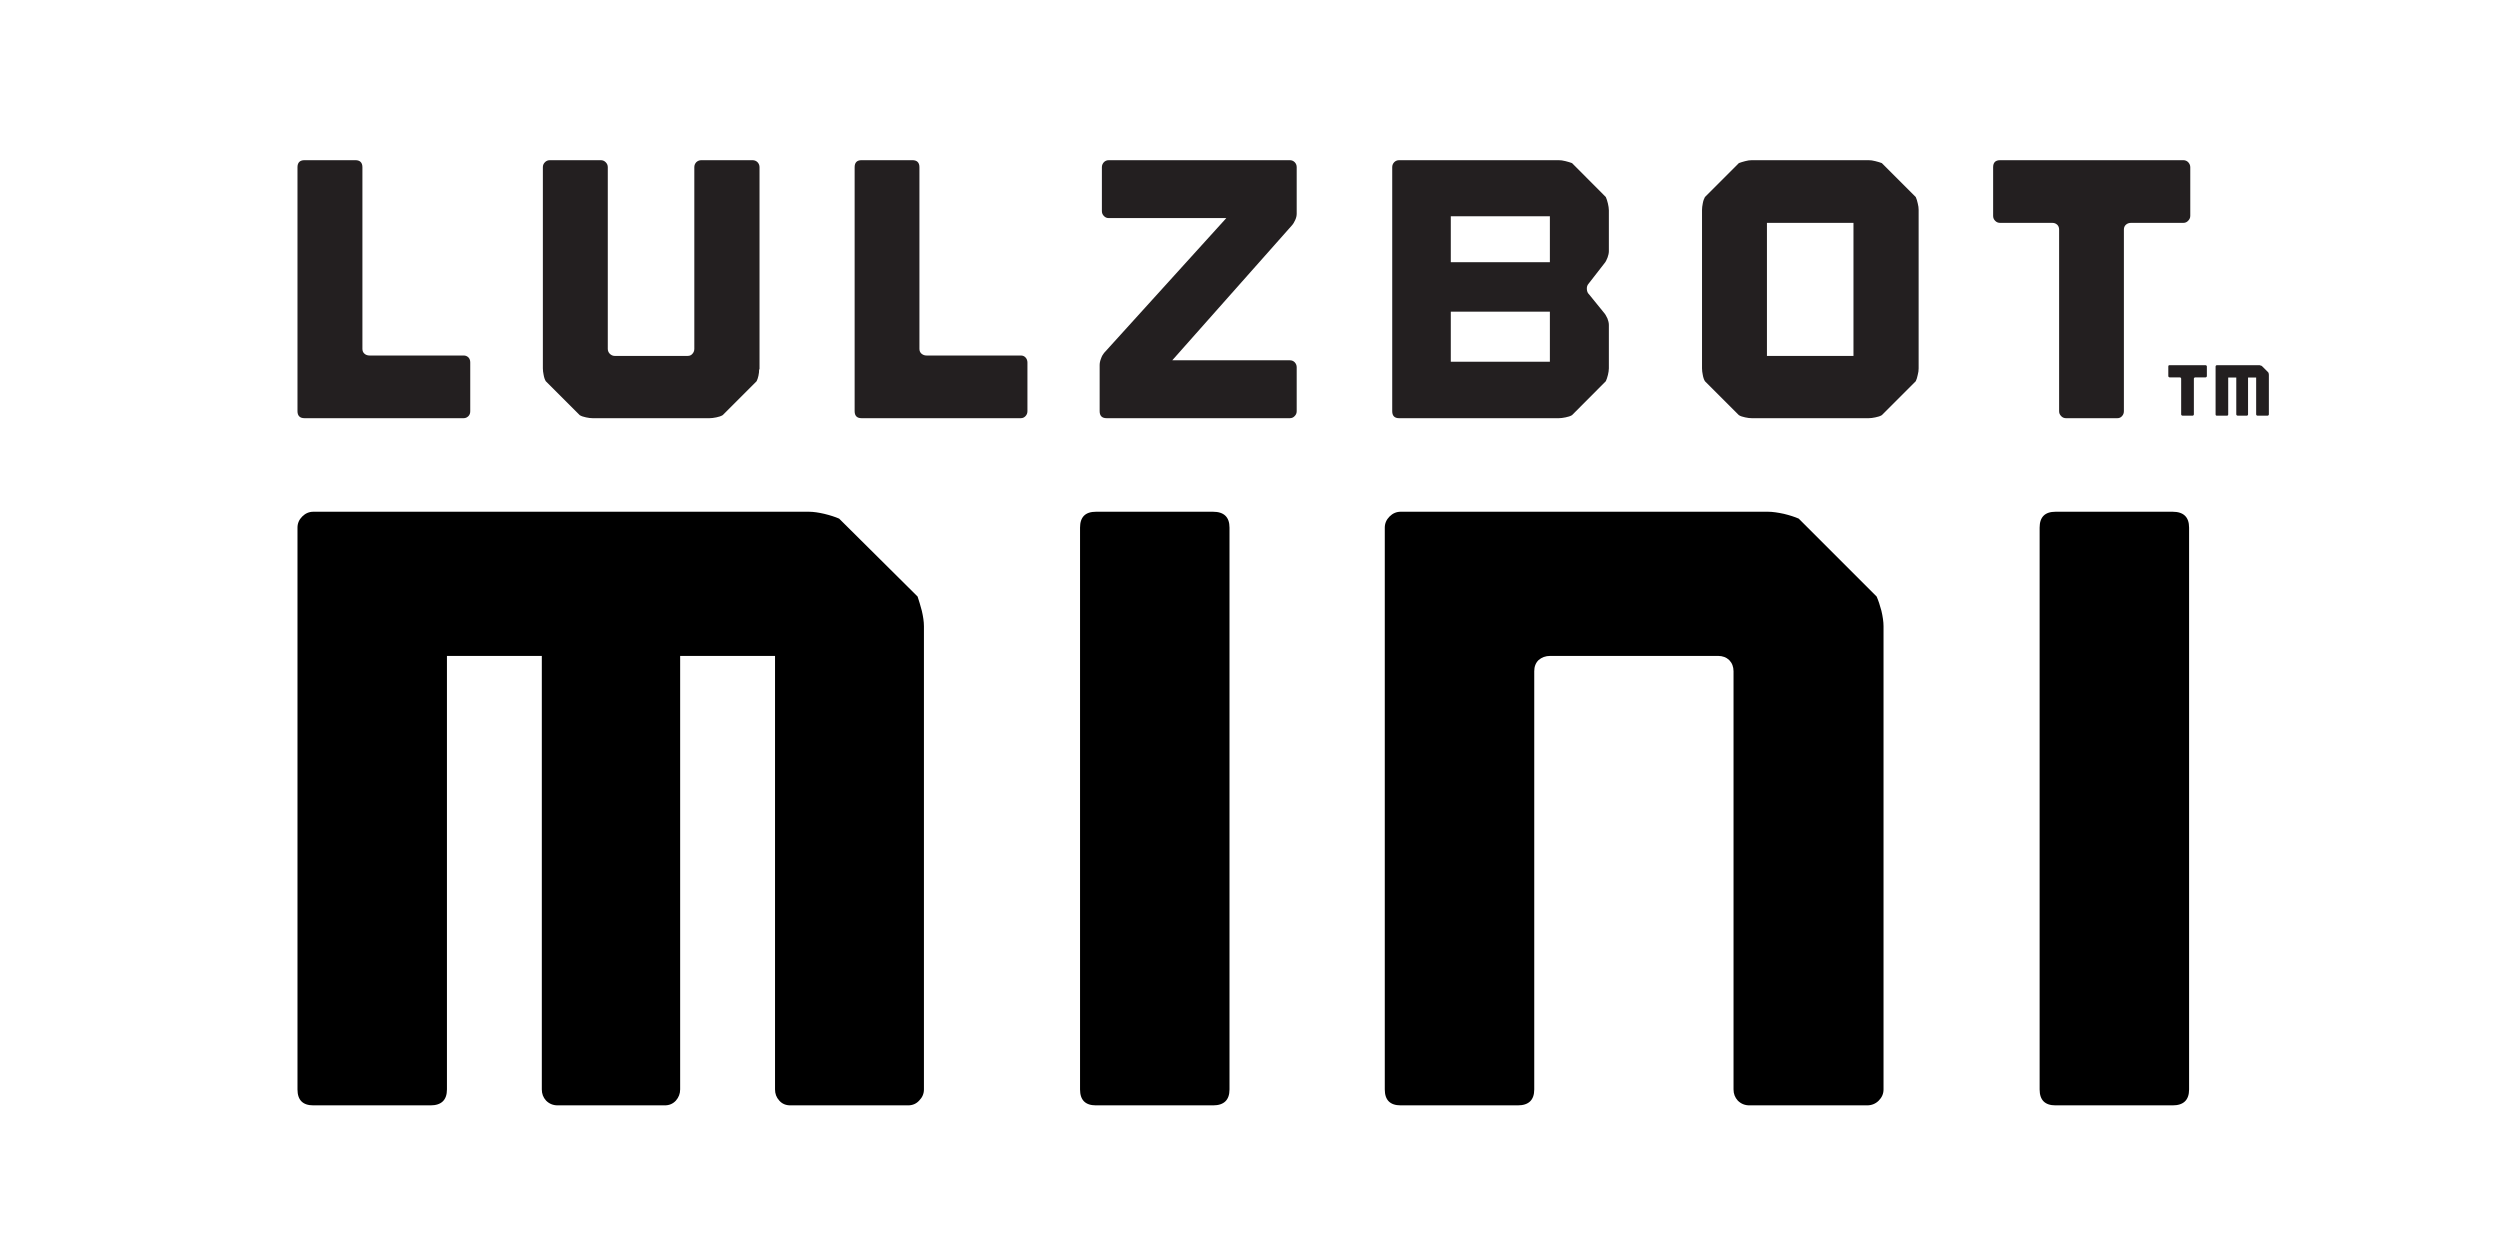
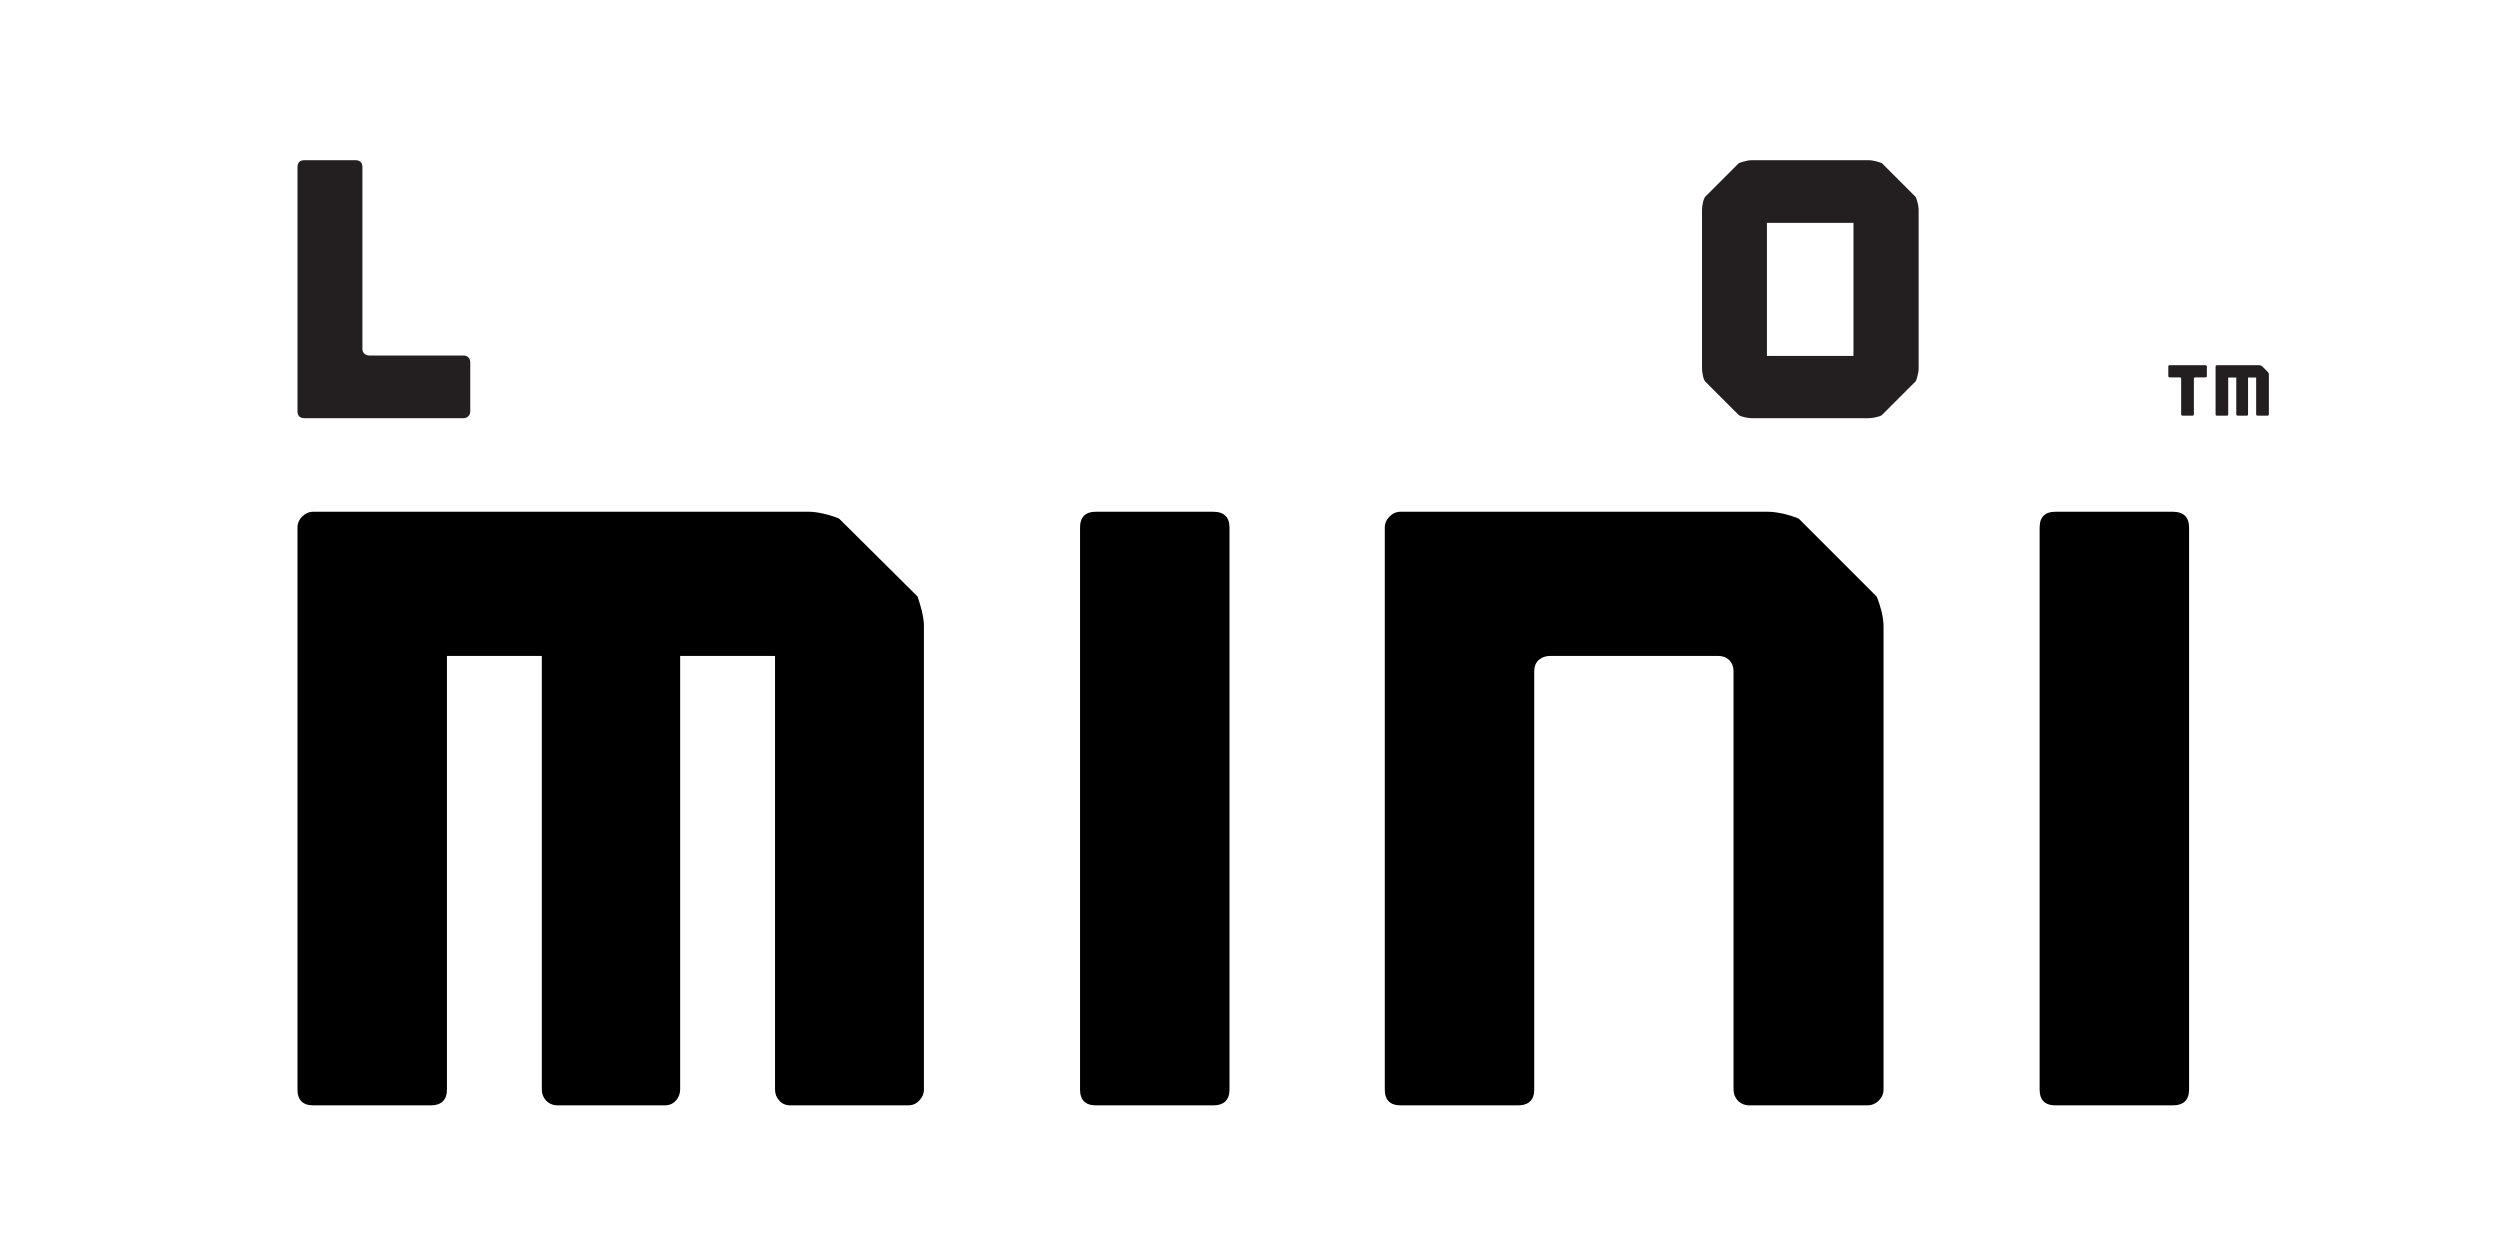
<svg xmlns="http://www.w3.org/2000/svg" viewBox="0 0 92.126 46.063" height="46.063" width="92.126" xml:space="preserve" version="1.1" id="svg2">
  <defs id="defs6" />
  <g transform="matrix(1.25,0,0,-1.25,0,46.063)" id="g10">
    <g id="g12">
      <path id="path14" style="fill:#231f20;fill-opacity:1;fill-rule:nonzero;stroke:none" d="m 13.668,26.37 c 0.059,0 0.105,-0.02 0.144,-0.059 0.036,-0.039 0.051,-0.09 0.051,-0.148 l 0,-1.434 c 0,-0.058 -0.015,-0.105 -0.051,-0.144 -0.039,-0.039 -0.085,-0.063 -0.144,-0.063 l -4.691,0 c -0.137,0 -0.207,0.071 -0.207,0.207 l 0,7.192 c 0,0.136 0.07,0.207 0.207,0.207 l 1.5,0 c 0.136,0 0.207,-0.071 0.207,-0.207 l 0,-5.356 c 0,-0.058 0.019,-0.105 0.058,-0.14 0.039,-0.036 0.09,-0.055 0.149,-0.055 l 2.777,0" />
-       <path id="path16" style="fill:#231f20;fill-opacity:1;fill-rule:nonzero;stroke:none" d="m 22.332,32.069 c 0.039,-0.043 0.059,-0.09 0.059,-0.148 l 0,-5.961 -0.012,0 c 0,-0.059 -0.004,-0.121 -0.02,-0.188 -0.015,-0.062 -0.031,-0.117 -0.054,-0.16 l -1,-1 C 21.254,24.581 21.191,24.561 21.117,24.546 21.039,24.53 20.973,24.522 20.914,24.522 l -3.441,0 c -0.059,0 -0.125,0.008 -0.196,0.024 -0.074,0.015 -0.136,0.035 -0.187,0.066 l -1,1 c -0.028,0.047 -0.051,0.109 -0.063,0.184 -0.015,0.07 -0.023,0.136 -0.023,0.195 l 0,5.93 c 0,0.058 0.019,0.105 0.062,0.148 0.039,0.039 0.086,0.059 0.145,0.059 l 1.5,0 c 0.059,0 0.105,-0.02 0.144,-0.059 0.043,-0.043 0.063,-0.09 0.063,-0.148 l 0,-5.356 c 0,-0.054 0.02,-0.105 0.059,-0.144 0.039,-0.039 0.089,-0.063 0.144,-0.063 l 2.152,0 c 0.059,0 0.106,0.02 0.141,0.063 0.035,0.039 0.055,0.086 0.055,0.144 l 0,5.356 c 0,0.058 0.019,0.105 0.058,0.148 0.043,0.039 0.09,0.059 0.149,0.059 l 1.508,0 c 0.058,0 0.109,-0.02 0.148,-0.059" />
-       <path id="path18" style="fill:#231f20;fill-opacity:1;fill-rule:nonzero;stroke:none" d="m 30.094,26.37 c 0.058,0 0.105,-0.02 0.14,-0.059 0.036,-0.039 0.055,-0.09 0.055,-0.148 l 0,-1.434 c 0,-0.058 -0.019,-0.105 -0.055,-0.144 -0.035,-0.039 -0.082,-0.063 -0.14,-0.063 l -4.696,0 c -0.136,0 -0.203,0.071 -0.203,0.207 l 0,7.192 c 0,0.136 0.067,0.207 0.203,0.207 l 1.5,0 c 0.137,0 0.207,-0.071 0.207,-0.207 l 0,-5.356 c 0,-0.058 0.02,-0.105 0.059,-0.14 0.043,-0.036 0.09,-0.055 0.148,-0.055 l 2.782,0" />
-       <path id="path20" style="fill:#231f20;fill-opacity:1;fill-rule:nonzero;stroke:none" d="m 38.227,30.554 c 0,-0.059 -0.012,-0.122 -0.043,-0.188 -0.028,-0.062 -0.059,-0.117 -0.098,-0.16 l -3.527,-3.977 3.464,0 c 0.059,0 0.106,-0.019 0.145,-0.058 0.039,-0.043 0.059,-0.09 0.059,-0.149 l 0,-1.293 c 0,-0.058 -0.02,-0.105 -0.059,-0.144 -0.039,-0.043 -0.086,-0.063 -0.145,-0.063 l -5.398,0 c -0.141,0 -0.207,0.071 -0.207,0.207 l 0,1.36 c 0,0.054 0.012,0.121 0.039,0.187 0.023,0.07 0.055,0.125 0.09,0.168 l 3.605,3.977 -3.464,0 c -0.059,0 -0.106,0.019 -0.145,0.062 -0.039,0.039 -0.059,0.086 -0.059,0.145 l 0,1.293 c 0,0.058 0.02,0.105 0.059,0.148 0.039,0.039 0.086,0.059 0.145,0.059 l 5.335,0 c 0.059,0 0.106,-0.02 0.145,-0.059 0.039,-0.039 0.059,-0.09 0.059,-0.148 l 0,-1.367" />
-       <path id="path22" style="fill:#231f20;fill-opacity:1;fill-rule:nonzero;stroke:none" d="m 42.77,26.186 2.921,0 0,1.477 -2.921,0 0,-1.477 z m 0,2.934 2.921,0 0,1.355 -2.921,0 0,-1.355 z m 4.57,1.922 c 0.023,-0.051 0.043,-0.113 0.062,-0.192 0.016,-0.074 0.028,-0.14 0.028,-0.199 l 0,-1.207 c 0,-0.058 -0.016,-0.121 -0.039,-0.187 -0.028,-0.071 -0.055,-0.129 -0.094,-0.172 l -0.465,-0.598 c -0.039,-0.043 -0.055,-0.098 -0.051,-0.16 0.004,-0.066 0.024,-0.117 0.063,-0.152 l 0.441,-0.543 c 0.039,-0.043 0.07,-0.102 0.102,-0.168 0.027,-0.071 0.043,-0.133 0.043,-0.192 l 0,-1.281 c 0,-0.059 -0.012,-0.125 -0.028,-0.195 -0.019,-0.075 -0.039,-0.137 -0.062,-0.184 l -0.996,-1 C 46.293,24.581 46.227,24.561 46.152,24.546 46.074,24.53 46.008,24.522 45.953,24.522 l -4.707,0 c -0.137,0 -0.203,0.071 -0.203,0.207 l 0,7.192 c 0,0.058 0.019,0.105 0.059,0.148 0.039,0.039 0.089,0.059 0.144,0.059 l 4.707,0 c 0.055,0 0.121,-0.008 0.199,-0.028 0.075,-0.019 0.141,-0.039 0.192,-0.058 l 0.996,-1" />
      <path id="path24" style="fill:#231f20;fill-opacity:1;fill-rule:nonzero;stroke:none" d="m 54.641,30.28 -2.551,0 0,-3.922 2.551,0 0,3.922 z m 1.836,0.762 c 0.023,-0.051 0.043,-0.113 0.058,-0.184 0.02,-0.074 0.027,-0.14 0.027,-0.195 l 0,-4.672 c 0,-0.059 -0.007,-0.125 -0.027,-0.195 C 56.52,25.721 56.5,25.659 56.477,25.612 l -1,-1 c -0.051,-0.031 -0.114,-0.051 -0.192,-0.066 -0.074,-0.016 -0.14,-0.024 -0.199,-0.024 l -3.441,0 c -0.059,0 -0.125,0.008 -0.196,0.024 -0.074,0.015 -0.137,0.035 -0.187,0.066 l -1,1 c -0.028,0.047 -0.051,0.109 -0.063,0.184 -0.015,0.07 -0.023,0.136 -0.023,0.195 l 0,4.672 c 0,0.055 0.008,0.121 0.023,0.195 0.012,0.071 0.035,0.133 0.063,0.184 l 1,1 c 0.05,0.019 0.113,0.039 0.187,0.058 0.071,0.02 0.137,0.028 0.196,0.028 l 3.441,0 c 0.059,0 0.125,-0.008 0.199,-0.028 0.078,-0.019 0.141,-0.039 0.192,-0.058 l 1,-1" />
-       <path id="path26" style="fill:#231f20;fill-opacity:1;fill-rule:nonzero;stroke:none" d="m 64.57,30.487 c 0,-0.058 -0.023,-0.105 -0.062,-0.144 C 64.469,30.3 64.422,30.28 64.363,30.28 l -1.543,0 c -0.058,0 -0.109,-0.019 -0.148,-0.055 -0.039,-0.035 -0.059,-0.082 -0.059,-0.14 l 0,-5.356 c 0,-0.058 -0.019,-0.105 -0.054,-0.144 -0.036,-0.043 -0.082,-0.063 -0.141,-0.063 l -1.512,0 c -0.054,0 -0.105,0.02 -0.144,0.063 -0.039,0.039 -0.059,0.086 -0.059,0.144 l 0,5.356 c 0,0.058 -0.019,0.105 -0.055,0.14 -0.039,0.036 -0.086,0.055 -0.14,0.055 l -1.543,0 c -0.059,0 -0.11,0.02 -0.149,0.063 -0.039,0.039 -0.058,0.086 -0.058,0.144 l 0,1.434 c 0,0.136 0.066,0.207 0.207,0.207 l 5.398,0 c 0.059,0 0.106,-0.02 0.145,-0.059 0.039,-0.043 0.062,-0.09 0.062,-0.148 l 0,-1.434" />
      <path id="path28" style="fill:#231f20;fill-opacity:1;fill-rule:nonzero;stroke:none" d="m 65.059,25.764 c 0,-0.011 -0.004,-0.023 -0.012,-0.027 -0.008,-0.008 -0.016,-0.012 -0.027,-0.012 l -0.305,0 c -0.012,0 -0.02,-0.007 -0.027,-0.011 -0.008,-0.008 -0.012,-0.016 -0.012,-0.028 l 0,-1.05 c 0,-0.012 -0.004,-0.02 -0.012,-0.028 -0.008,-0.008 -0.016,-0.012 -0.027,-0.012 l -0.297,0 c -0.008,0 -0.02,0.008 -0.028,0.012 -0.007,0.008 -0.011,0.016 -0.011,0.028 l 0,1.05 c 0,0.012 -0.004,0.02 -0.012,0.028 -0.004,0.007 -0.016,0.011 -0.027,0.011 l -0.301,0 c -0.012,0 -0.02,0.008 -0.027,0.012 -0.008,0.008 -0.012,0.016 -0.012,0.027 l 0,0.282 c 0,0.027 0.012,0.039 0.039,0.039 l 1.059,0 c 0.011,0 0.019,-0.008 0.027,-0.012 0.008,-0.008 0.012,-0.016 0.012,-0.027 l 0,-0.282" />
      <path id="path30" style="fill:#231f20;fill-opacity:1;fill-rule:nonzero;stroke:none" d="m 66.883,25.835 c 0.004,-0.012 0.004,-0.024 0.004,-0.035 l 0,-1.164 c 0,-0.012 -0.004,-0.02 -0.012,-0.028 -0.008,-0.008 -0.016,-0.012 -0.027,-0.012 l -0.297,0 c -0.012,0 -0.02,0.008 -0.028,0.012 -0.007,0.008 -0.011,0.016 -0.011,0.028 l 0,1.085 -0.239,0 0,-1.085 c 0,-0.012 -0.003,-0.02 -0.011,-0.028 -0.004,-0.008 -0.016,-0.012 -0.028,-0.012 l -0.265,0 c -0.012,0 -0.024,0.008 -0.031,0.012 -0.008,0.008 -0.012,0.016 -0.012,0.028 l 0,1.085 -0.238,0 0,-1.085 c 0,-0.028 -0.012,-0.04 -0.04,-0.04 l -0.293,0 c -0.027,0 -0.039,0.012 -0.039,0.04 l 0,1.41 c 0,0.011 0.004,0.019 0.012,0.027 0.008,0.008 0.016,0.012 0.027,0.012 l 1.243,0 c 0.011,0 0.023,0 0.039,-0.008 0.015,-0.008 0.027,-0.008 0.039,-0.012 l 0.195,-0.195 c 0.004,-0.012 0.008,-0.024 0.012,-0.035" />
-       <path id="path32" style="fill:#000000;fill-opacity:1;fill-rule:nonzero;stroke:none" d="m 27.051,19.264 c 0.039,-0.117 0.082,-0.257 0.125,-0.421 0.039,-0.168 0.062,-0.321 0.062,-0.454 l 0,-13.656 c 0,-0.125 -0.047,-0.234 -0.14,-0.328 C 27.012,4.311 26.902,4.264 26.77,4.264 l -3.469,0 c -0.137,0 -0.246,0.047 -0.328,0.141 -0.086,0.094 -0.125,0.203 -0.125,0.328 l 0,12.781 -2.797,0 0,-12.781 C 20.051,4.608 20.008,4.499 19.926,4.405 19.84,4.311 19.73,4.264 19.598,4.264 l -3.157,0 c -0.136,0 -0.25,0.047 -0.343,0.141 -0.086,0.094 -0.125,0.203 -0.125,0.328 l 0,12.781 -2.797,0 0,-12.781 c 0,-0.312 -0.164,-0.469 -0.485,-0.469 l -3.453,0 C 8.926,4.264 8.77,4.421 8.77,4.733 l 0,16.563 c 0,0.125 0.046,0.234 0.14,0.328 0.094,0.094 0.203,0.14 0.328,0.14 l 14.61,0 c 0.132,0 0.285,-0.023 0.453,-0.062 0.176,-0.043 0.32,-0.09 0.437,-0.141 l 2.313,-2.297 z M 36.246,4.733 c 0,-0.312 -0.164,-0.469 -0.484,-0.469 l -3.453,0 c -0.313,0 -0.469,0.157 -0.469,0.469 l 0,16.563 c 0,0.312 0.156,0.468 0.469,0.468 l 3.453,0 c 0.32,0 0.484,-0.156 0.484,-0.468 l 0,-16.563 z m 19.078,14.531 c 0.051,-0.117 0.098,-0.257 0.141,-0.421 0.039,-0.168 0.062,-0.321 0.062,-0.454 l 0,-13.656 C 55.527,4.608 55.48,4.499 55.387,4.405 55.293,4.311 55.176,4.264 55.043,4.264 l -3.469,0 c -0.136,0 -0.25,0.047 -0.344,0.141 -0.085,0.094 -0.125,0.203 -0.125,0.328 l 0,12.328 c 0,0.133 -0.043,0.243 -0.125,0.328 -0.085,0.082 -0.195,0.125 -0.328,0.125 l -4.953,0 c -0.137,0 -0.25,-0.043 -0.344,-0.125 C 45.27,17.304 45.23,17.194 45.23,17.061 l 0,-12.328 c 0,-0.312 -0.164,-0.469 -0.484,-0.469 l -3.453,0 c -0.313,0 -0.469,0.157 -0.469,0.469 l 0,16.563 c 0,0.125 0.047,0.234 0.141,0.328 0.094,0.094 0.203,0.14 0.328,0.14 l 10.828,0 c 0.133,0 0.289,-0.023 0.469,-0.062 0.176,-0.043 0.32,-0.09 0.437,-0.141 l 2.297,-2.297 z M 64.535,4.733 c 0,-0.312 -0.164,-0.469 -0.484,-0.469 l -3.453,0 c -0.313,0 -0.469,0.157 -0.469,0.469 l 0,16.563 c 0,0.312 0.156,0.468 0.469,0.468 l 3.453,0 c 0.32,0 0.484,-0.156 0.484,-0.468 l 0,-16.563 z" />
+       <path id="path32" style="fill:#000000;fill-opacity:1;fill-rule:nonzero;stroke:none" d="m 27.051,19.264 c 0.039,-0.117 0.082,-0.257 0.125,-0.421 0.039,-0.168 0.062,-0.321 0.062,-0.454 l 0,-13.656 c 0,-0.125 -0.047,-0.234 -0.14,-0.328 C 27.012,4.311 26.902,4.264 26.77,4.264 l -3.469,0 c -0.137,0 -0.246,0.047 -0.328,0.141 -0.086,0.094 -0.125,0.203 -0.125,0.328 l 0,12.781 -2.797,0 0,-12.781 C 20.051,4.608 20.008,4.499 19.926,4.405 19.84,4.311 19.73,4.264 19.598,4.264 l -3.157,0 c -0.136,0 -0.25,0.047 -0.343,0.141 -0.086,0.094 -0.125,0.203 -0.125,0.328 l 0,12.781 -2.797,0 0,-12.781 c 0,-0.312 -0.164,-0.469 -0.485,-0.469 l -3.453,0 C 8.926,4.264 8.77,4.421 8.77,4.733 l 0,16.563 c 0,0.125 0.046,0.234 0.14,0.328 0.094,0.094 0.203,0.14 0.328,0.14 l 14.61,0 c 0.132,0 0.285,-0.023 0.453,-0.062 0.176,-0.043 0.32,-0.09 0.437,-0.141 l 2.313,-2.297 z M 36.246,4.733 c 0,-0.312 -0.164,-0.469 -0.484,-0.469 l -3.453,0 c -0.313,0 -0.469,0.157 -0.469,0.469 l 0,16.563 c 0,0.312 0.156,0.468 0.469,0.468 l 3.453,0 c 0.32,0 0.484,-0.156 0.484,-0.468 z m 19.078,14.531 c 0.051,-0.117 0.098,-0.257 0.141,-0.421 0.039,-0.168 0.062,-0.321 0.062,-0.454 l 0,-13.656 C 55.527,4.608 55.48,4.499 55.387,4.405 55.293,4.311 55.176,4.264 55.043,4.264 l -3.469,0 c -0.136,0 -0.25,0.047 -0.344,0.141 -0.085,0.094 -0.125,0.203 -0.125,0.328 l 0,12.328 c 0,0.133 -0.043,0.243 -0.125,0.328 -0.085,0.082 -0.195,0.125 -0.328,0.125 l -4.953,0 c -0.137,0 -0.25,-0.043 -0.344,-0.125 C 45.27,17.304 45.23,17.194 45.23,17.061 l 0,-12.328 c 0,-0.312 -0.164,-0.469 -0.484,-0.469 l -3.453,0 c -0.313,0 -0.469,0.157 -0.469,0.469 l 0,16.563 c 0,0.125 0.047,0.234 0.141,0.328 0.094,0.094 0.203,0.14 0.328,0.14 l 10.828,0 c 0.133,0 0.289,-0.023 0.469,-0.062 0.176,-0.043 0.32,-0.09 0.437,-0.141 l 2.297,-2.297 z M 64.535,4.733 c 0,-0.312 -0.164,-0.469 -0.484,-0.469 l -3.453,0 c -0.313,0 -0.469,0.157 -0.469,0.469 l 0,16.563 c 0,0.312 0.156,0.468 0.469,0.468 l 3.453,0 c 0.32,0 0.484,-0.156 0.484,-0.468 l 0,-16.563 z" />
    </g>
  </g>
</svg>